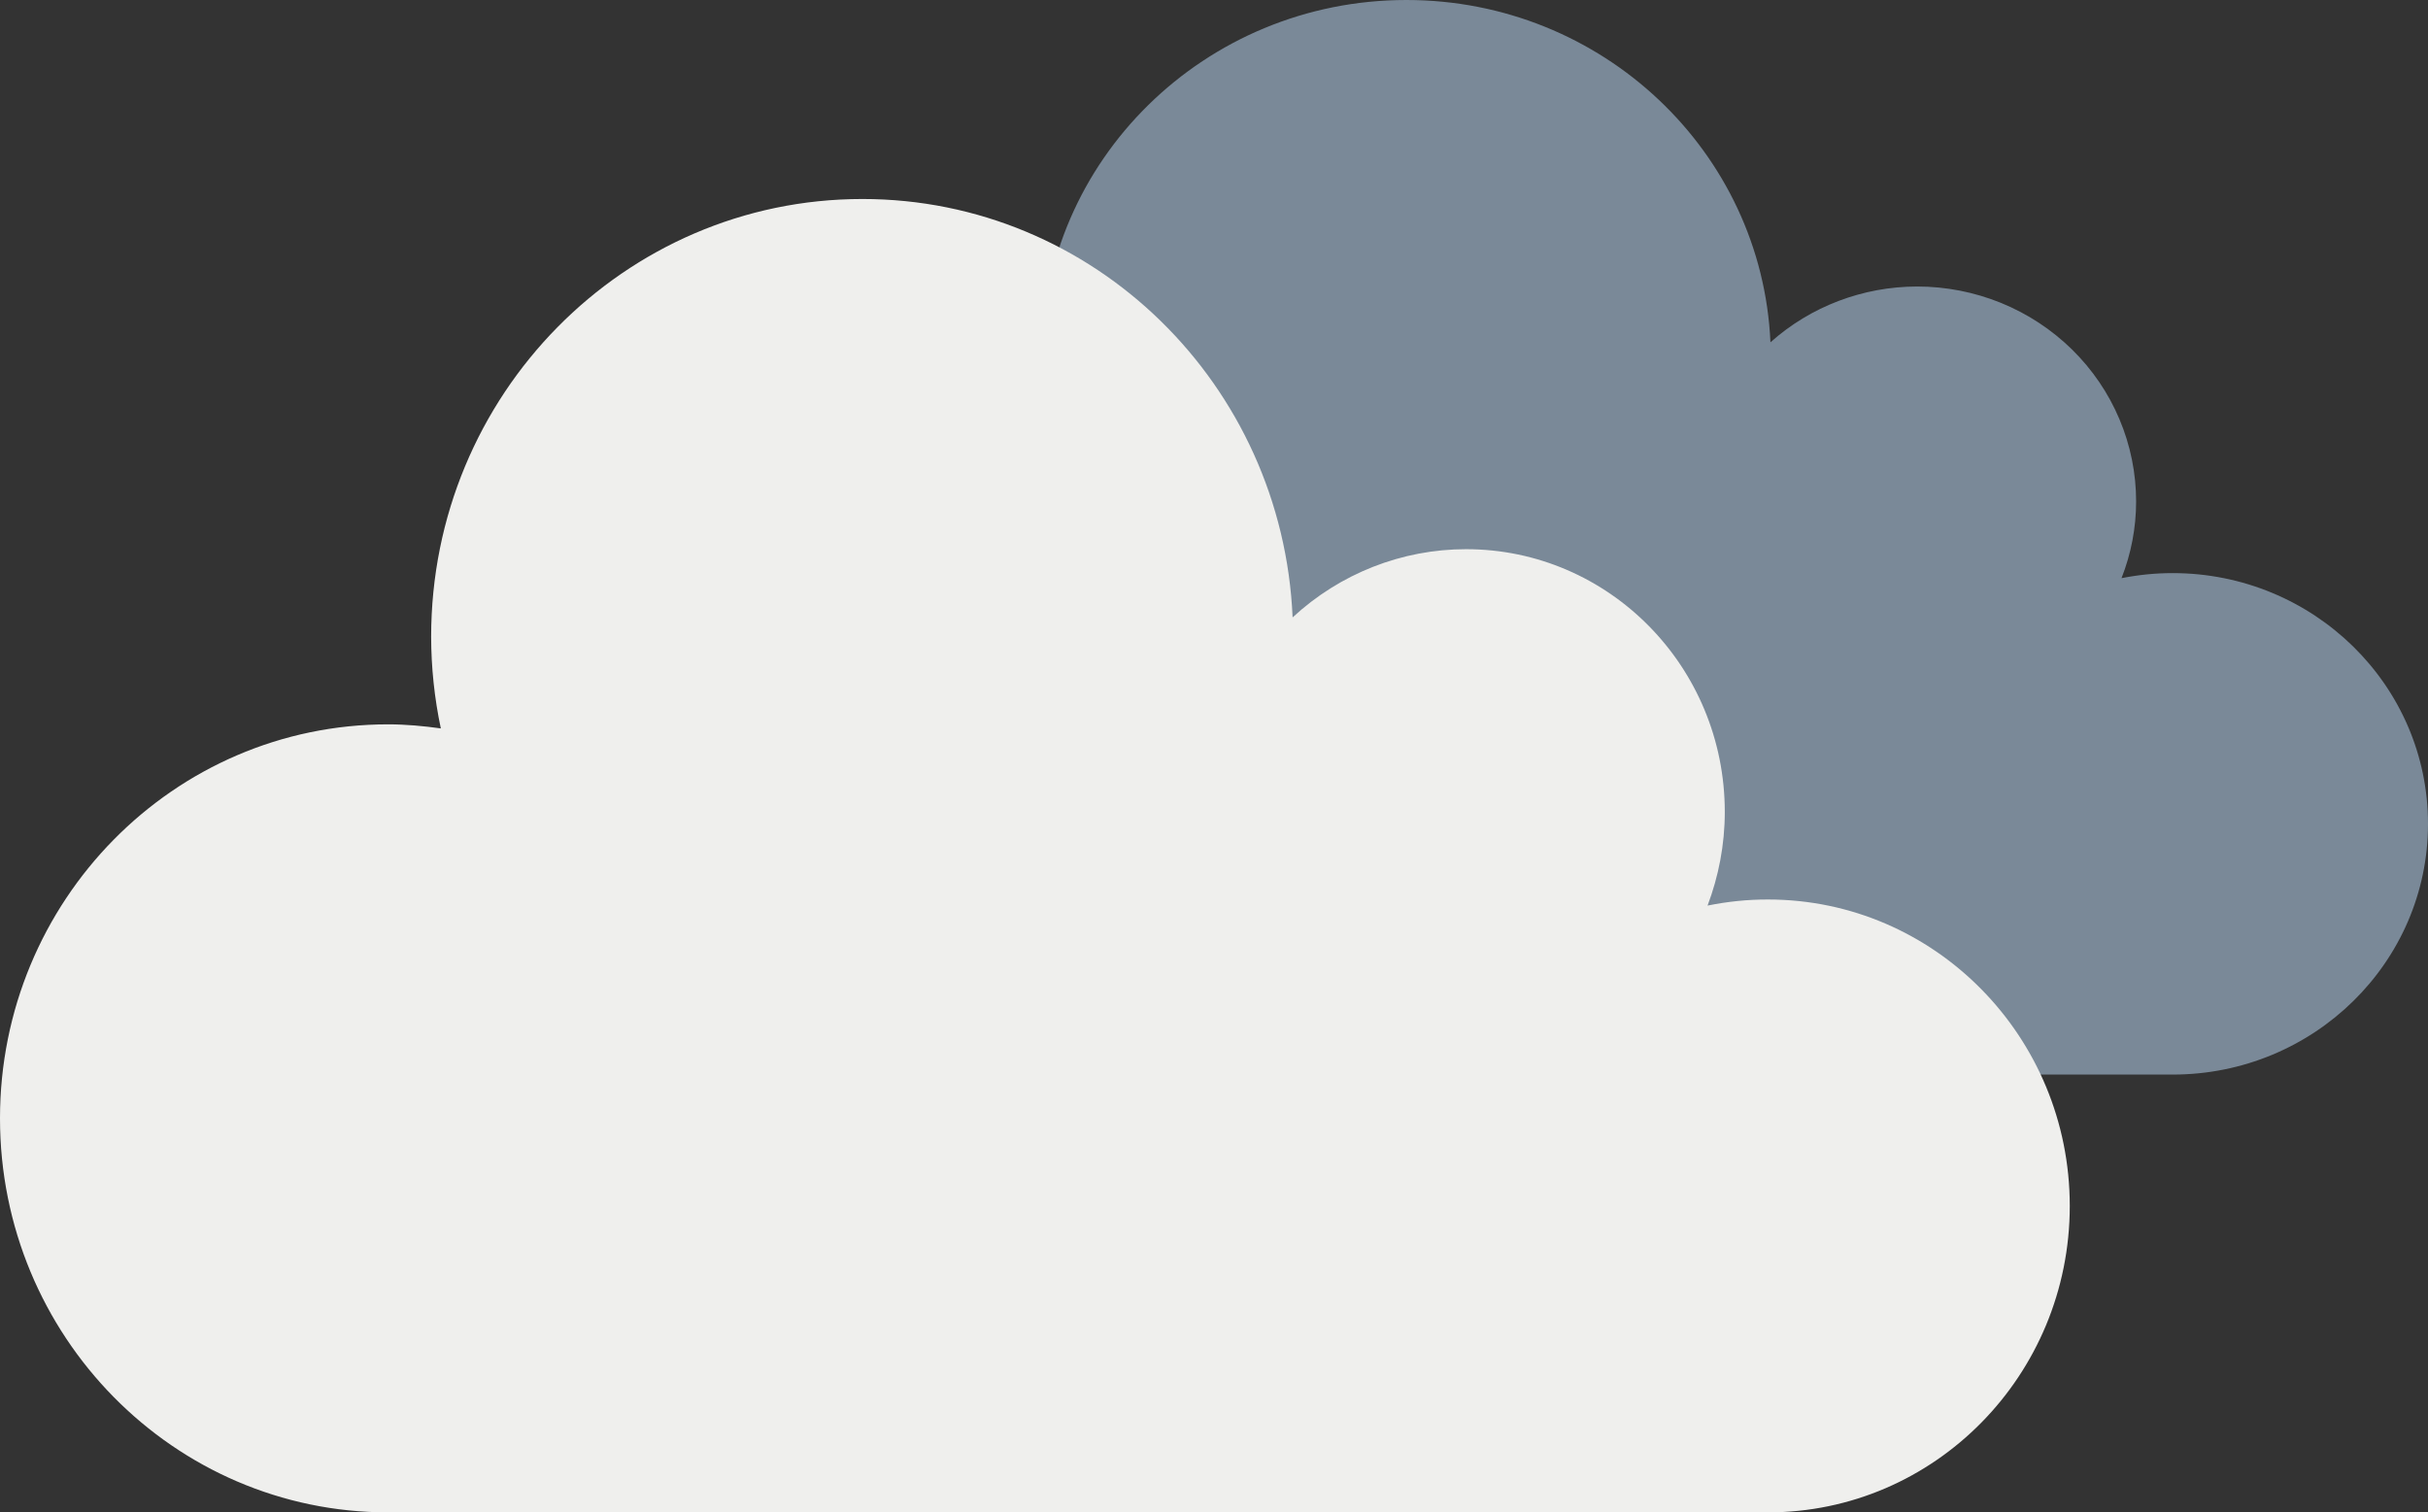
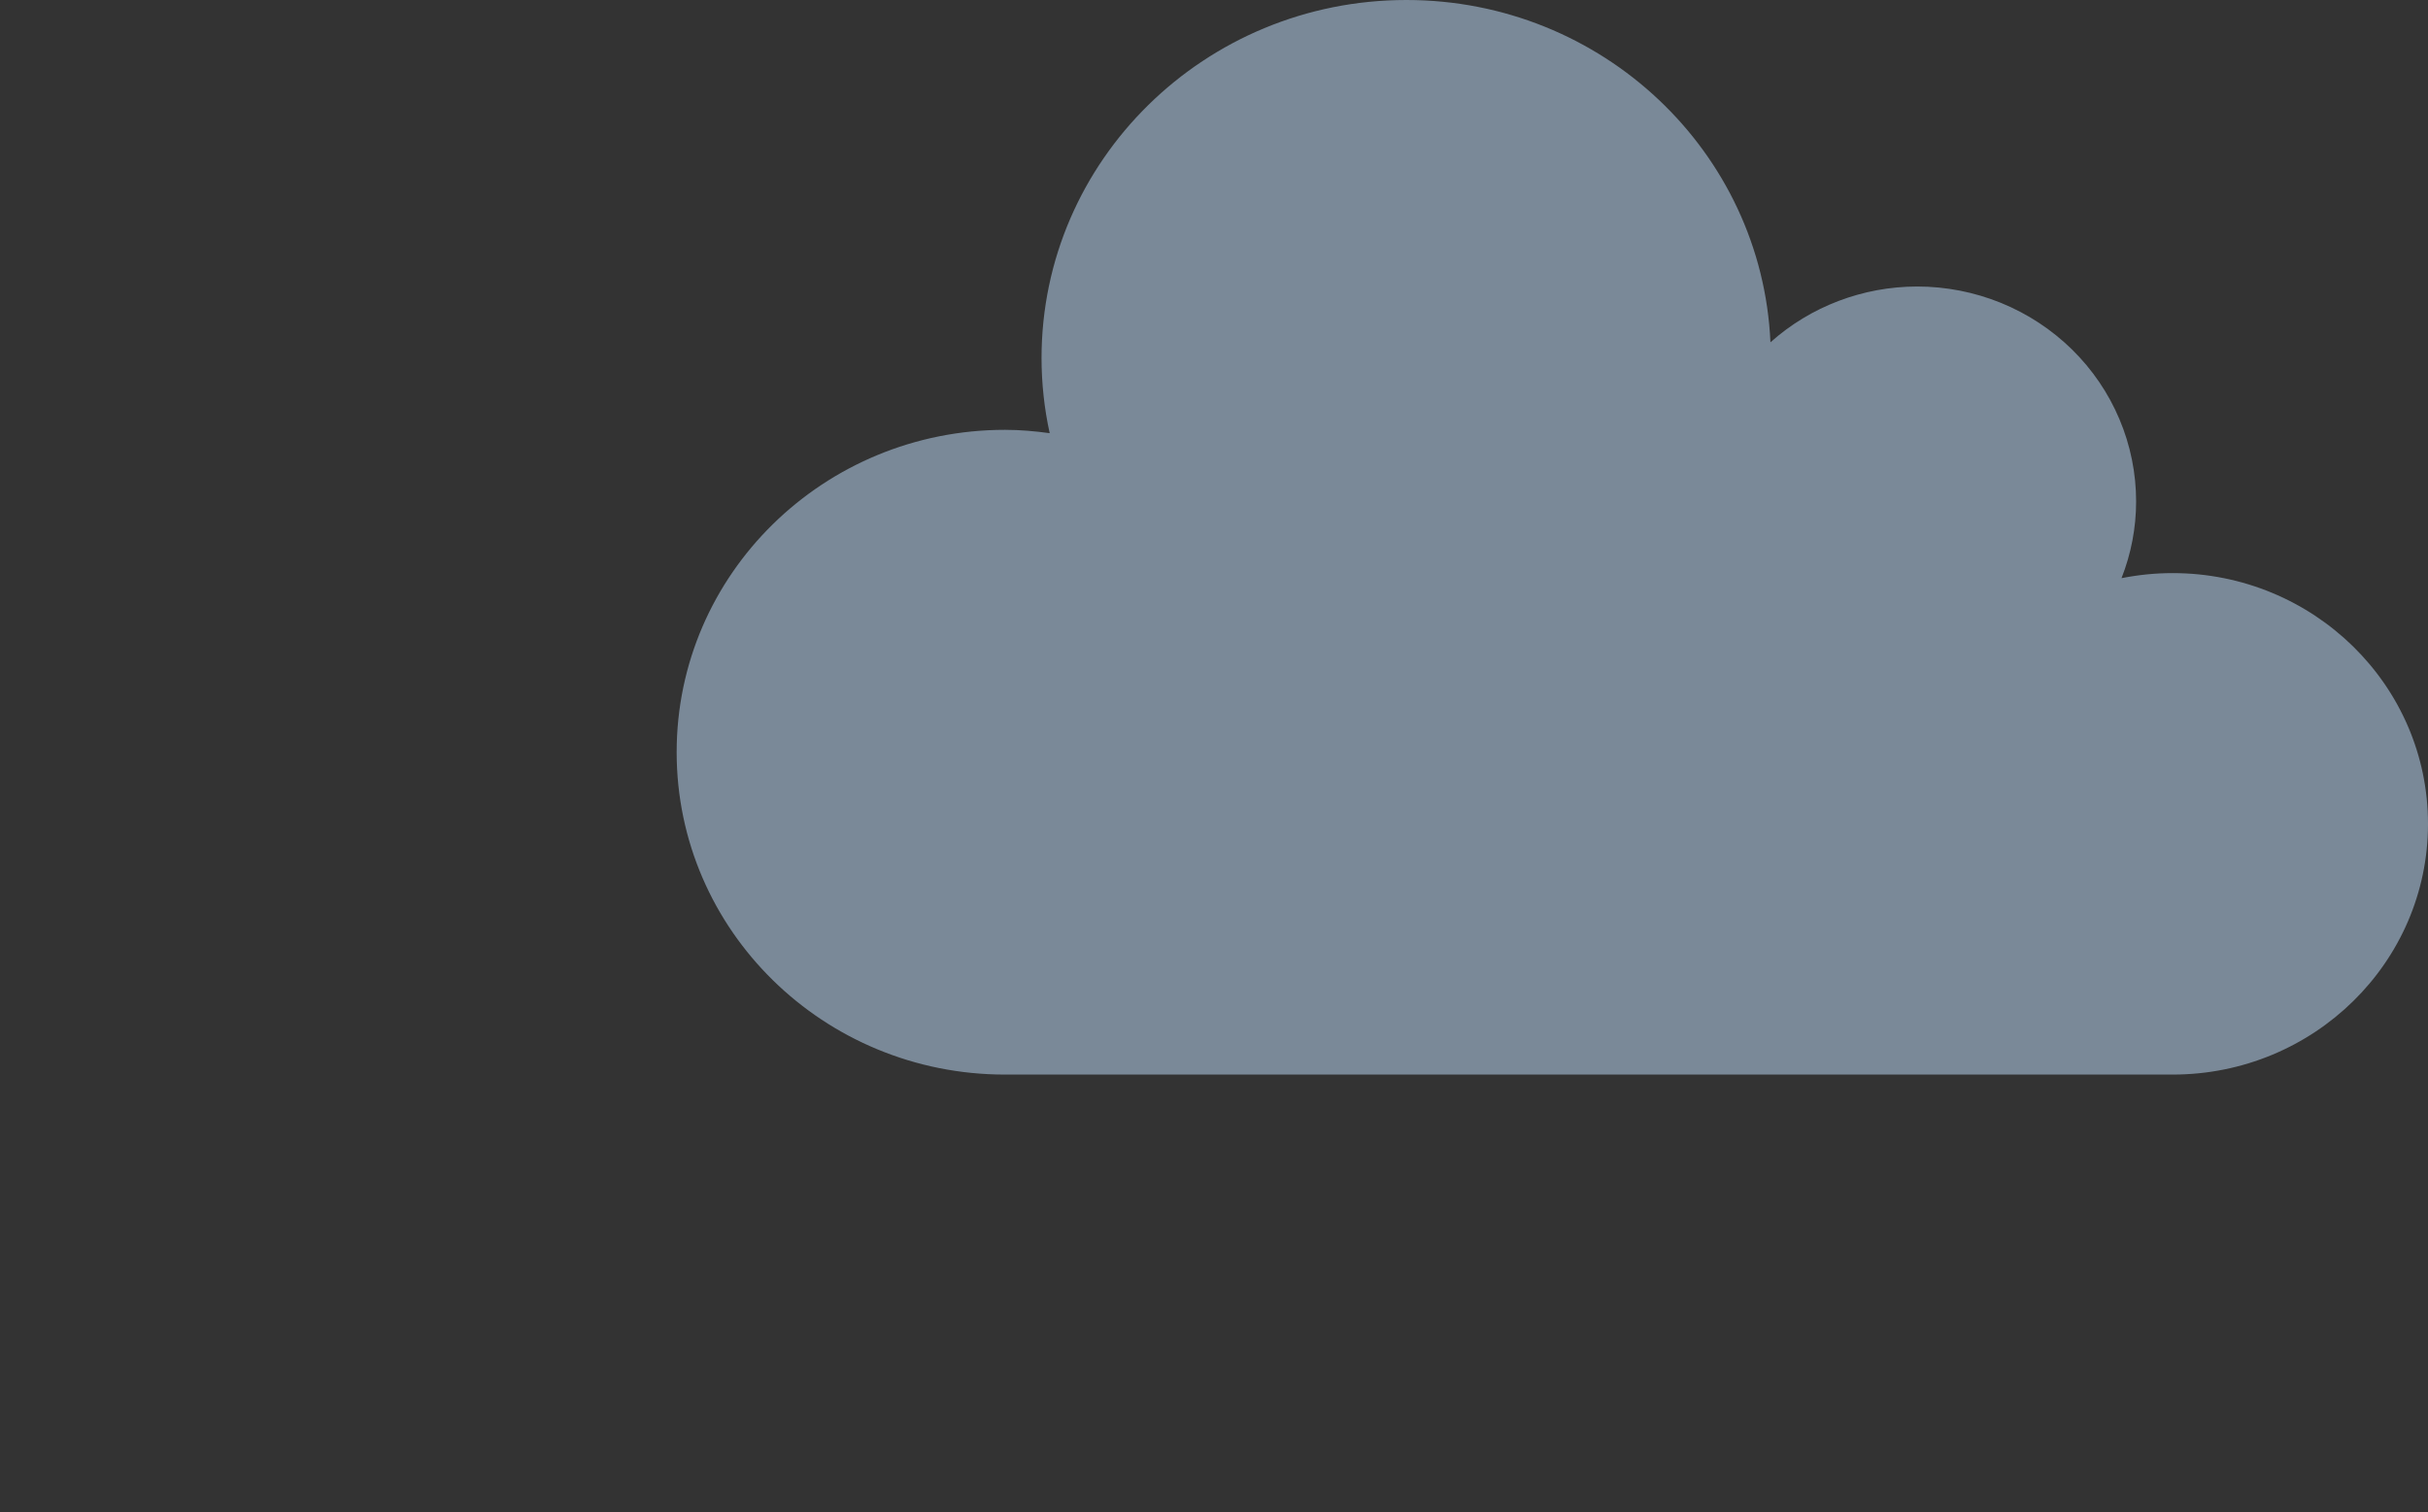
<svg xmlns="http://www.w3.org/2000/svg" width="61" height="38" viewBox="0 0 61 38" fill="none">
  <rect x="0" y="0" width="61" height="38" fill="#333333" stroke="none" />
  <path d="M25.25 10.8C25.631 10.8 26.004 10.834 26.372 10.884C26.236 10.265 26.168 9.633 26.167 9C26.167 4.031 30.271 0 35.333 0C40.259 0 44.266 3.817 44.48 8.601C45.488 7.7 46.803 7.2 48.166 7.199C48.889 7.199 49.604 7.339 50.271 7.61C50.939 7.882 51.545 8.28 52.056 8.781C52.567 9.283 52.972 9.878 53.248 10.533C53.525 11.189 53.667 11.891 53.667 12.6C53.667 13.259 53.542 13.912 53.3 14.527C53.715 14.445 54.145 14.4 54.583 14.4C58.128 14.4 61 17.221 61 20.7C61 24.18 58.128 27 54.583 27H25.25C20.693 27 17 23.374 17 18.9C17 14.427 20.692 10.8 25.25 10.8Z" fill="#7A8998" />
-   <path d="M9.75 18.2C10.199 18.2 10.64 18.242 11.075 18.302C10.915 17.546 10.833 16.773 10.832 15.999C10.832 9.924 15.684 5 21.666 5C27.488 5 32.222 9.665 32.475 15.513C33.666 14.41 35.221 13.799 36.833 13.799C40.423 13.799 43.333 16.756 43.333 20.401C43.333 21.231 43.175 22.023 42.9 22.754C43.399 22.652 43.907 22.6 44.417 22.601C48.604 22.601 52 26.048 52 30.301C52 34.553 48.604 38 44.417 38H9.75C4.364 38 0 33.568 0 28.1C0 22.632 4.364 18.2 9.75 18.2Z" fill="#EFEFED" />
</svg>